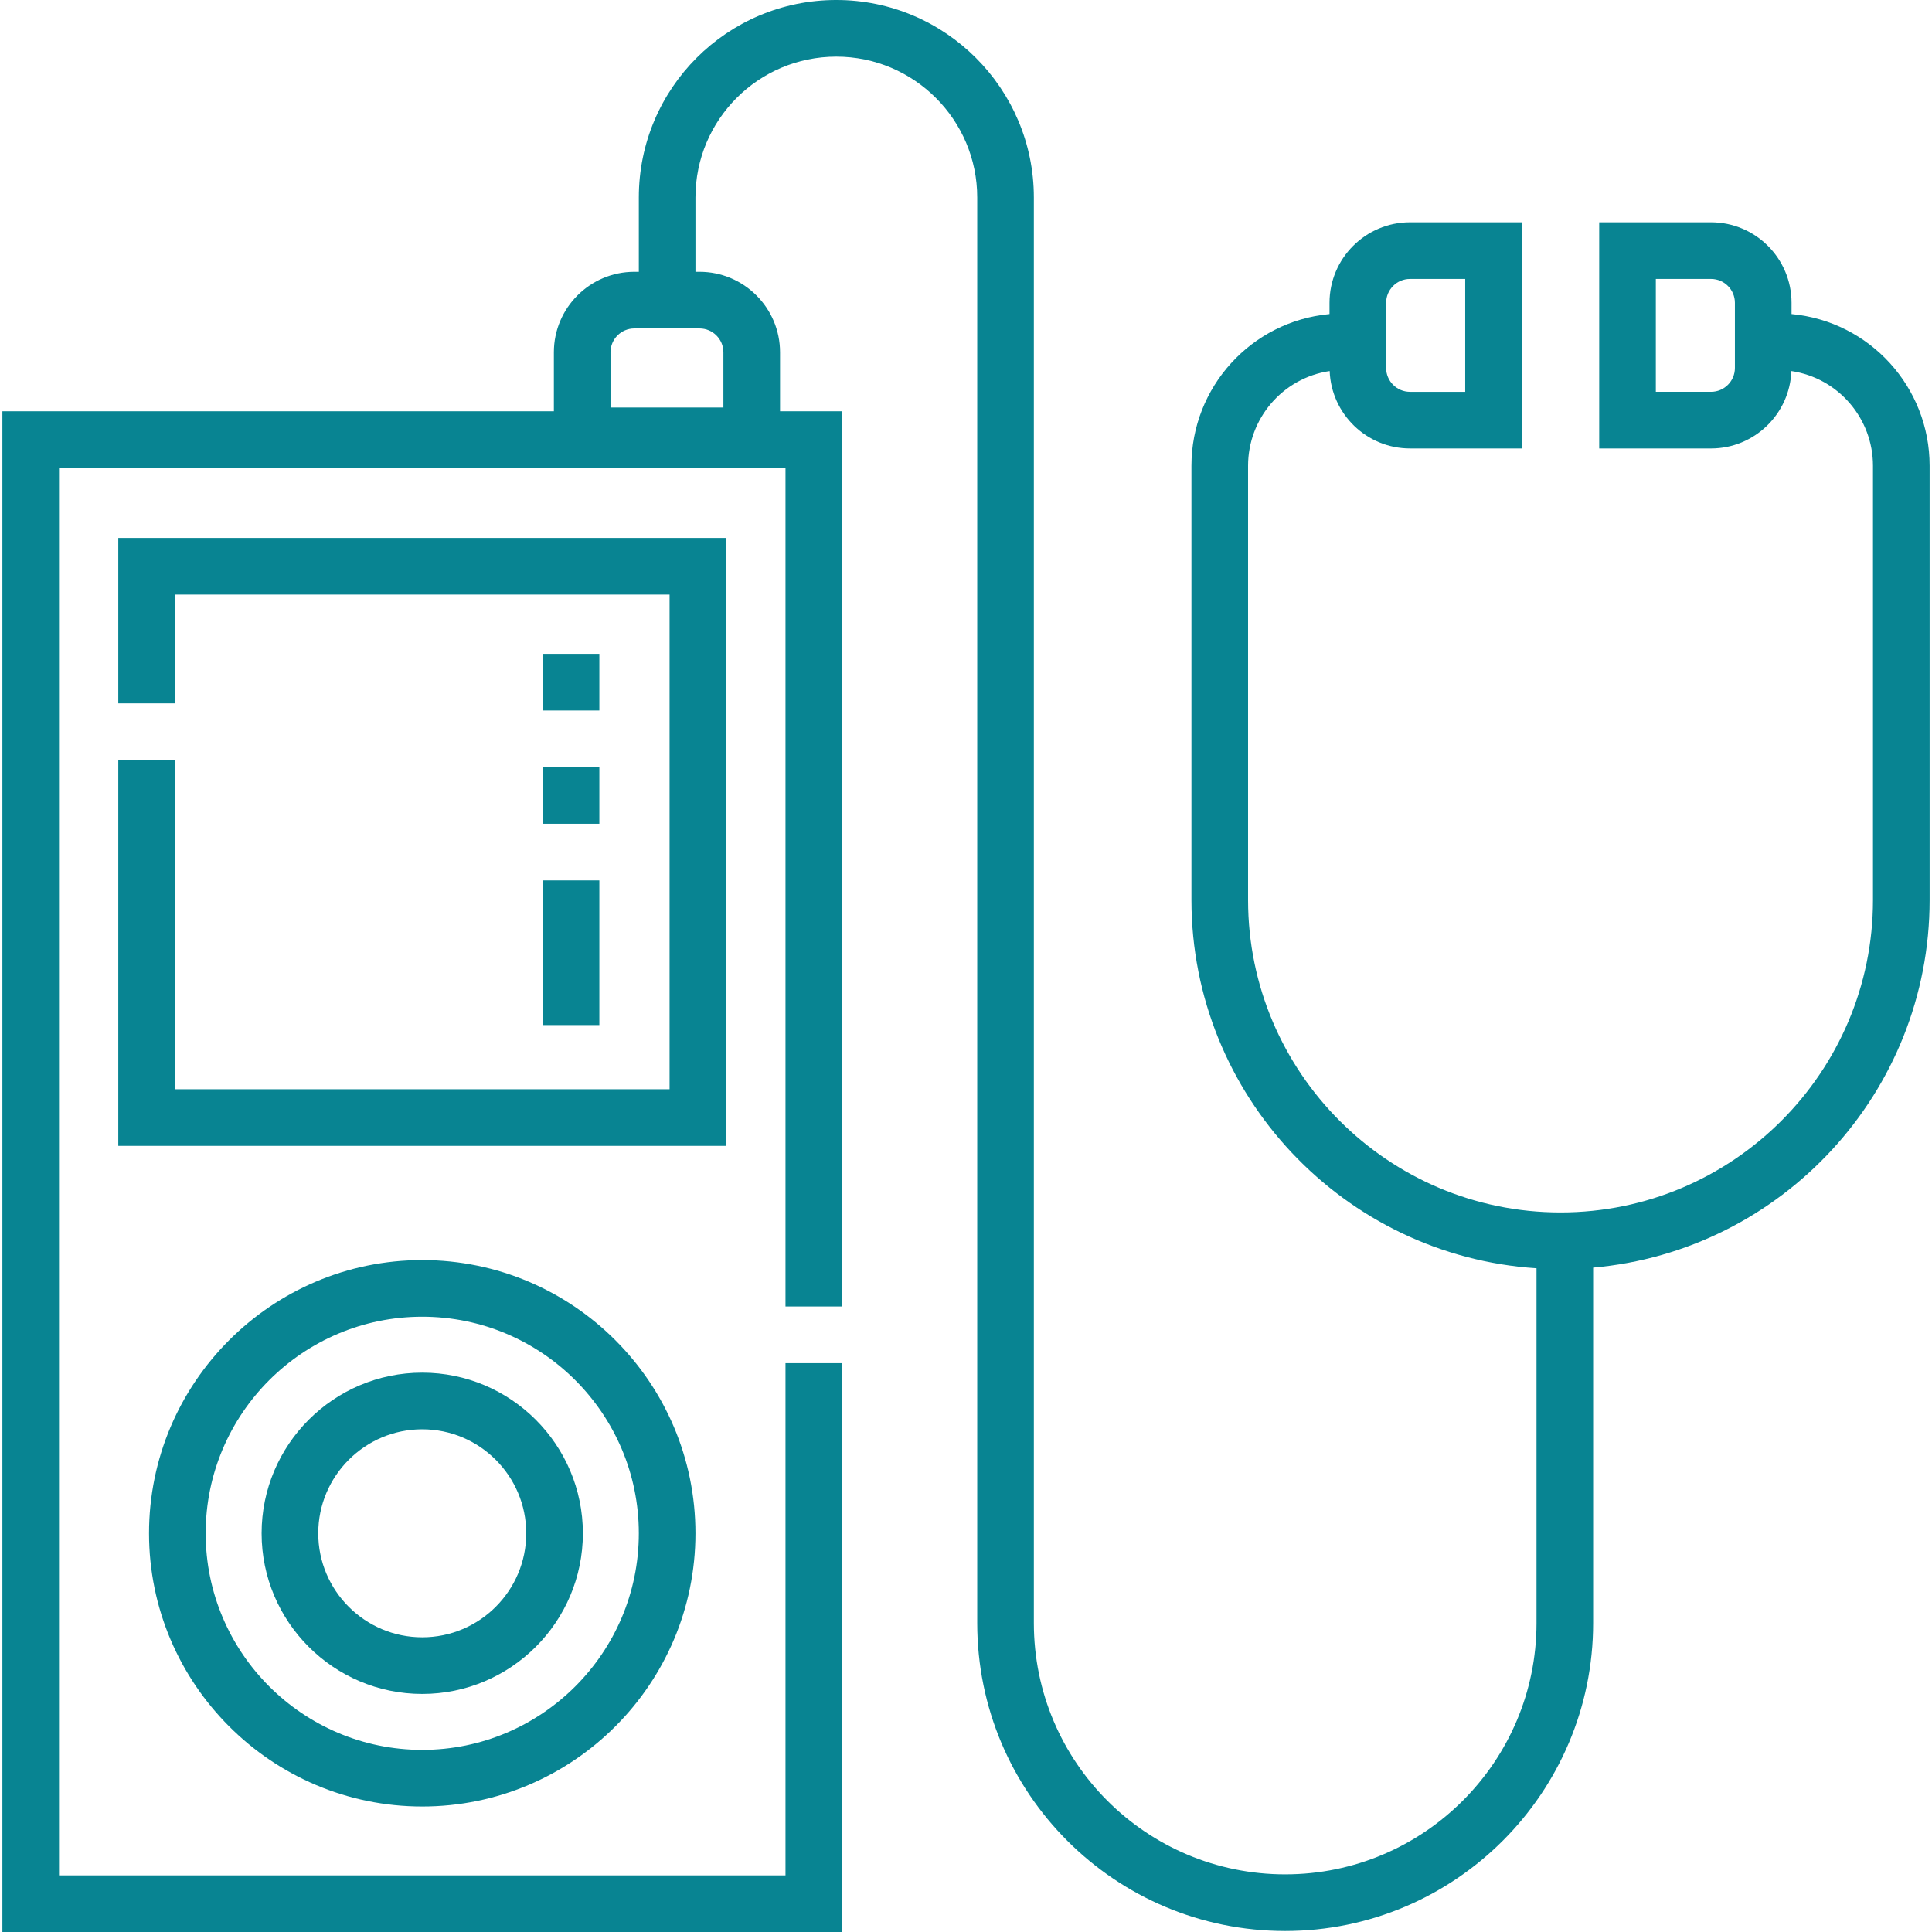
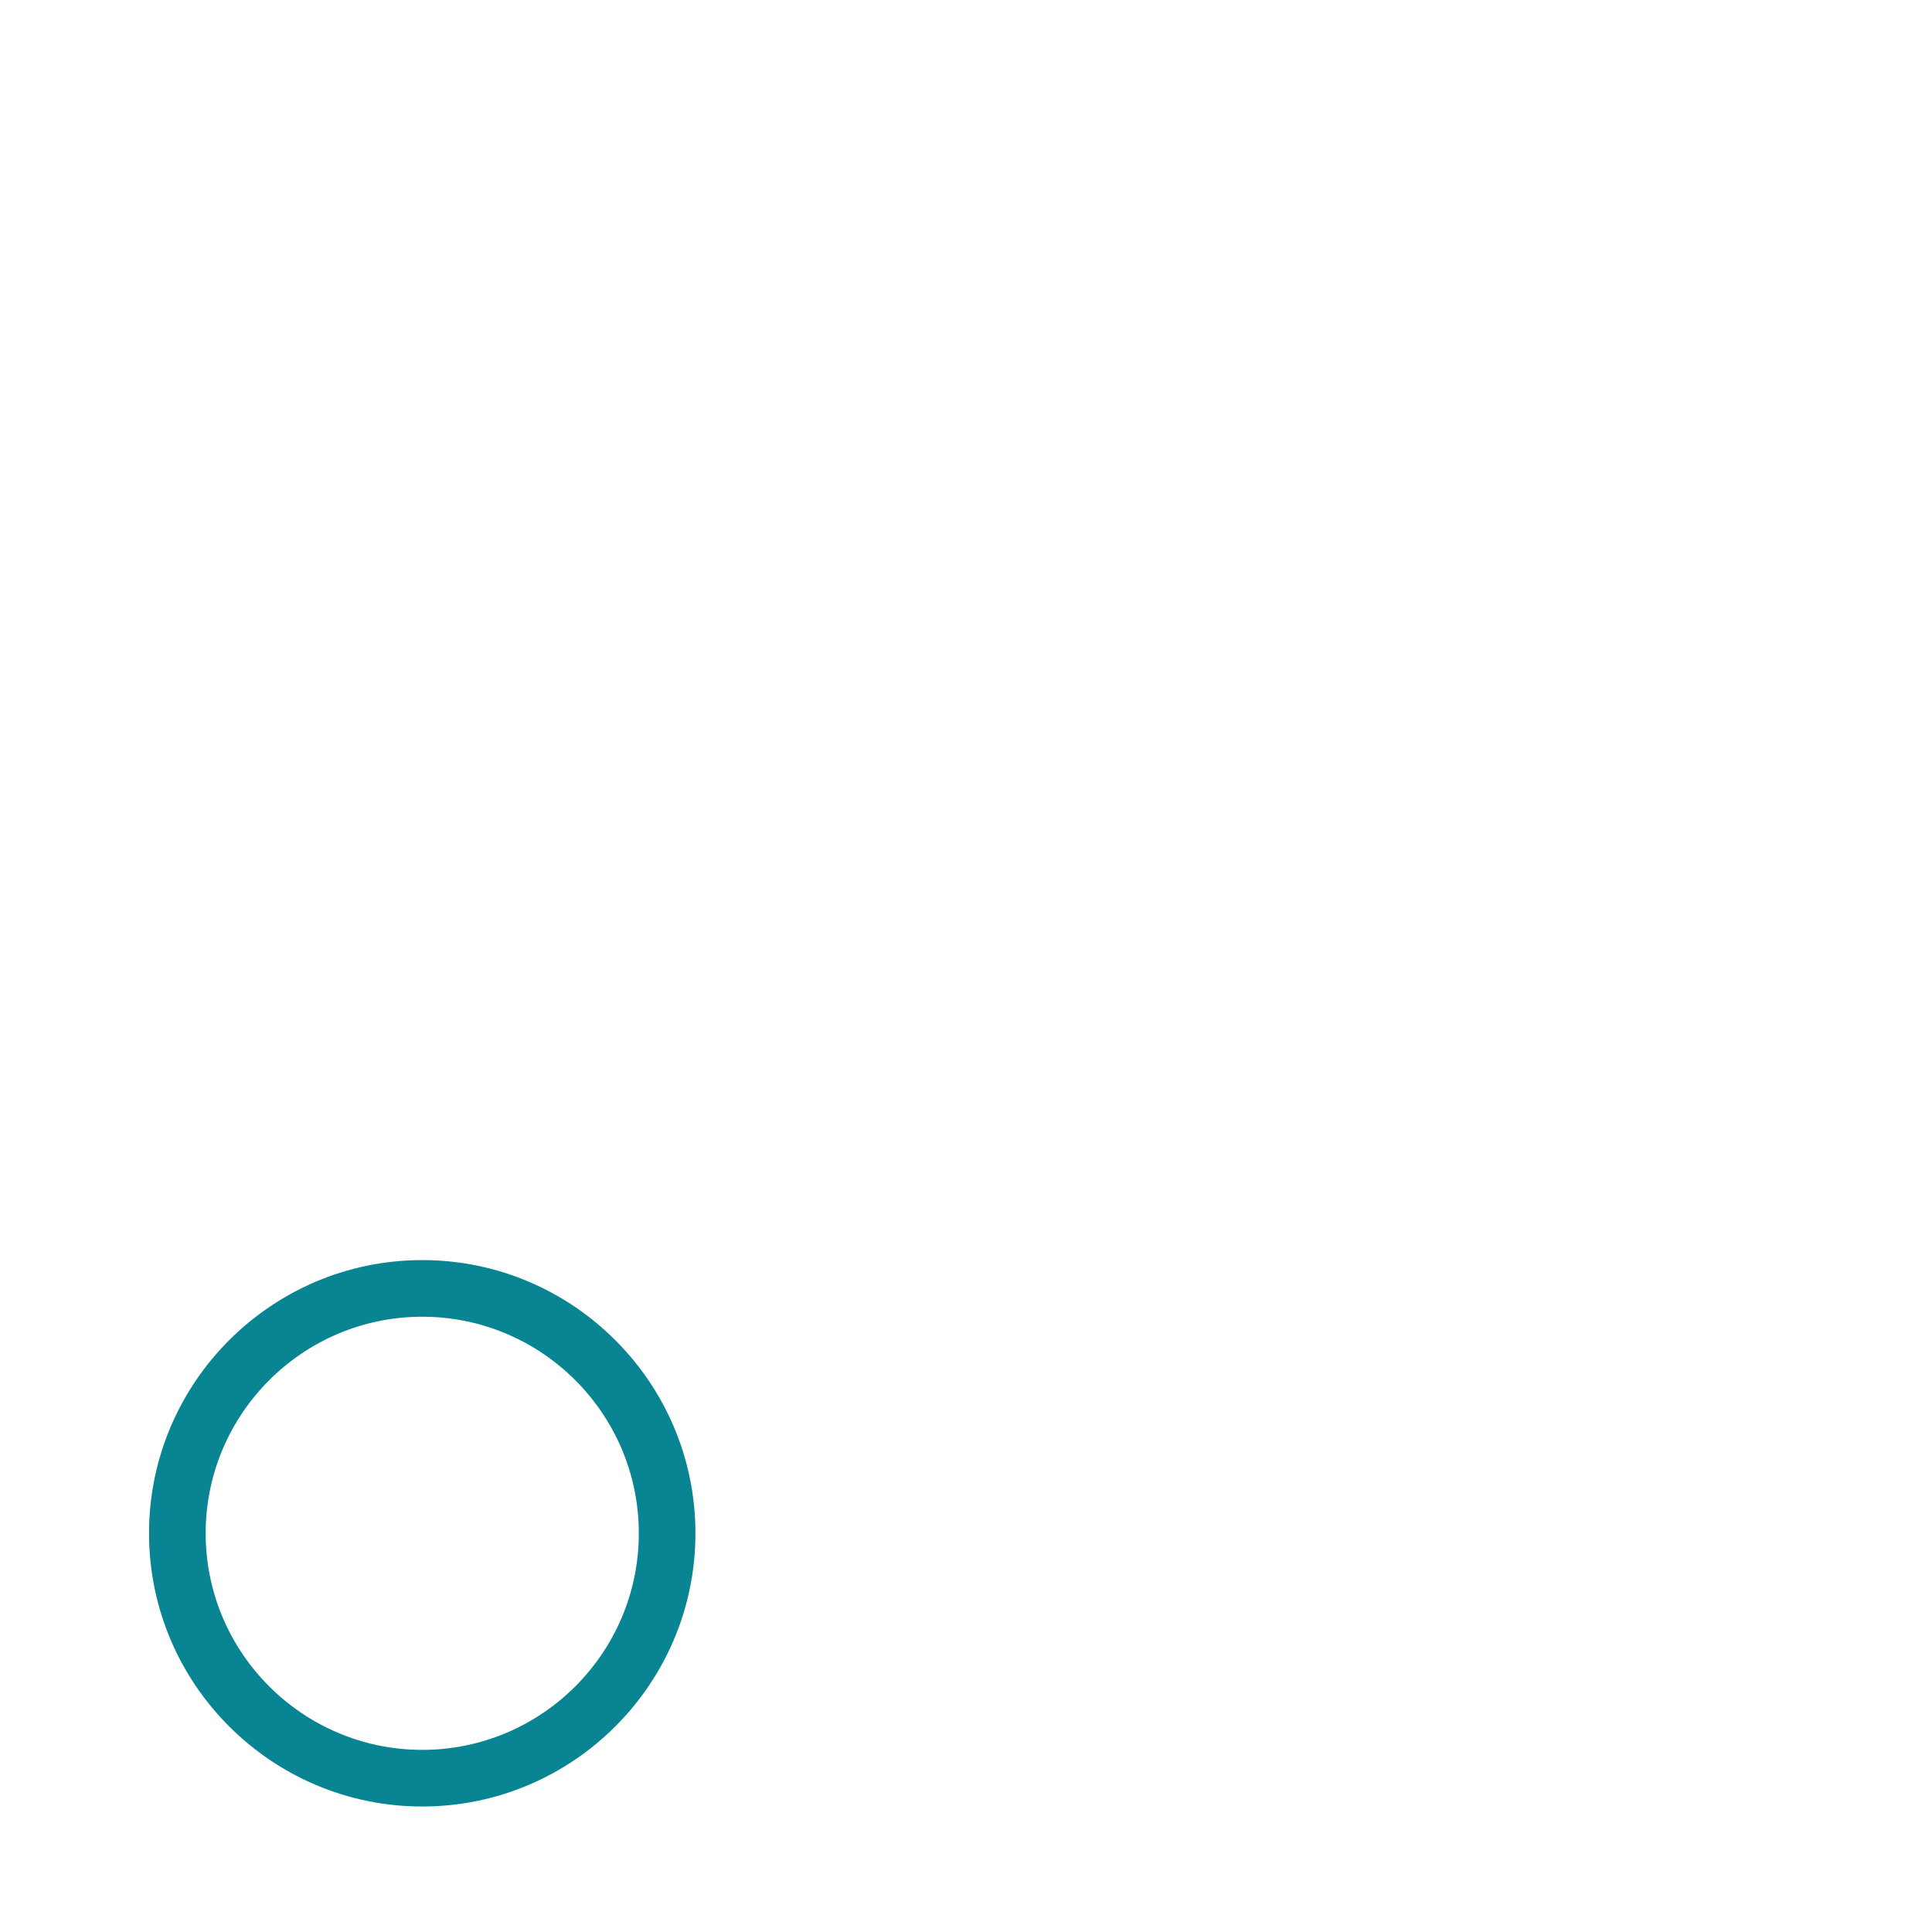
<svg xmlns="http://www.w3.org/2000/svg" id="Capa_1" height="300" viewBox="0 0 511.701 511.701" width="300">
  <g width="100%" height="100%" transform="matrix(1,0,0,1,0,0)">
-     <path d="m192.34 142.481h-161.01v43.81h15v-28.81h131.01v131.01h-131.01v-87.2h-15v102.2h161.01z" fill="#088492" fill-opacity="1" data-original-color="#000000ff" stroke="none" stroke-opacity="1" />
    <path d="m39.472 406.103c0 39.9 32.461 72.361 72.361 72.361 39.899 0 72.36-32.461 72.36-72.361s-32.461-72.361-72.36-72.361c-39.9-.001-72.361 32.46-72.361 72.361zm129.722 0c0 31.629-25.731 57.361-57.36 57.361s-57.361-25.732-57.361-57.361 25.732-57.361 57.361-57.361 57.36 25.732 57.36 57.361z" fill="#088492" fill-opacity="1" data-original-color="#000000ff" stroke="none" stroke-opacity="1" />
-     <path d="m69.289 406.103c0 23.458 19.085 42.543 42.544 42.543s42.544-19.085 42.544-42.543c0-23.459-19.085-42.544-42.544-42.544s-42.544 19.085-42.544 42.544zm70.088 0c0 15.188-12.356 27.543-27.544 27.543s-27.544-12.356-27.544-27.543c0-15.188 12.356-27.544 27.544-27.544s27.544 12.356 27.544 27.544z" fill="#088492" fill-opacity="1" data-original-color="#000000ff" stroke="none" stroke-opacity="1" />
-     <path d="m474.502 83.181v-2.984c0-11.755-9.563-21.319-21.319-21.319h-29.625v59.902h29.625c11.48 0 20.844-9.128 21.278-20.503 12.544 1.868 21.61 12.658 21.61 25.085v115.005c0 45.632-37.124 82.756-82.756 82.756s-82.757-37.125-82.757-82.756v-115.006c0-12.433 9.073-23.218 21.611-25.085.434 11.375 9.798 20.503 21.277 20.503h29.625v-59.901h-29.625c-11.755 0-21.318 9.564-21.318 21.319v2.984c-20.766 1.947-36.569 19.397-36.569 40.18v115.005c0 51.765 40.445 94.254 91.394 97.544v93.963c0 36.692-29.852 66.553-66.543 66.565-36.684.012-66.588-29.648-66.588-66.565v-377.56c0-28.84-23.463-52.307-52.303-52.313-28.917-.006-52.324 23.392-52.324 52.313v19.678h-1.181c-11.756 0-21.319 9.564-21.319 21.319v15.621h-146.065v402.77h222.41v-150.66h-15v135.66h-192.41v-372.77h192.41v222.11h15v-237.11h-16.444v-15.621c0-11.755-9.563-21.319-21.319-21.319h-1.083v-19.678c0-20.618 16.685-37.313 37.313-37.313 20.553 0 37.314 16.718 37.314 37.313v377.561c0 45.066 36.47 81.567 81.565 81.565 44.935-.002 81.565-36.557 81.565-81.565v-94.136c49.872-4.387 89.119-46.378 89.119-97.37v-115.007c.001-20.774-15.788-38.231-36.568-40.18zm-15 14.279c0 3.484-2.835 6.319-6.319 6.319h-14.625v-29.901h14.625c3.484 0 6.319 2.835 6.319 6.319zm-92.375-17.263c0-3.484 2.834-6.319 6.318-6.319h14.625v29.902h-14.625c-3.484 0-6.318-2.835-6.318-6.319zm-175.531 13.113v14.625h-29.902v-14.625c0-3.484 2.835-6.319 6.319-6.319h17.264c3.484 0 6.319 2.835 6.319 6.319z" fill="#088492" fill-opacity="1" data-original-color="#000000ff" stroke="none" stroke-opacity="1" />
-     <path d="m158.74 271.491h-15v-38.313h15zm0-53.313h-15v-15h15zm0-30h-15v-15h15z" fill="#088492" fill-opacity="1" data-original-color="#000000ff" stroke="none" stroke-opacity="1" />
  </g>
</svg>